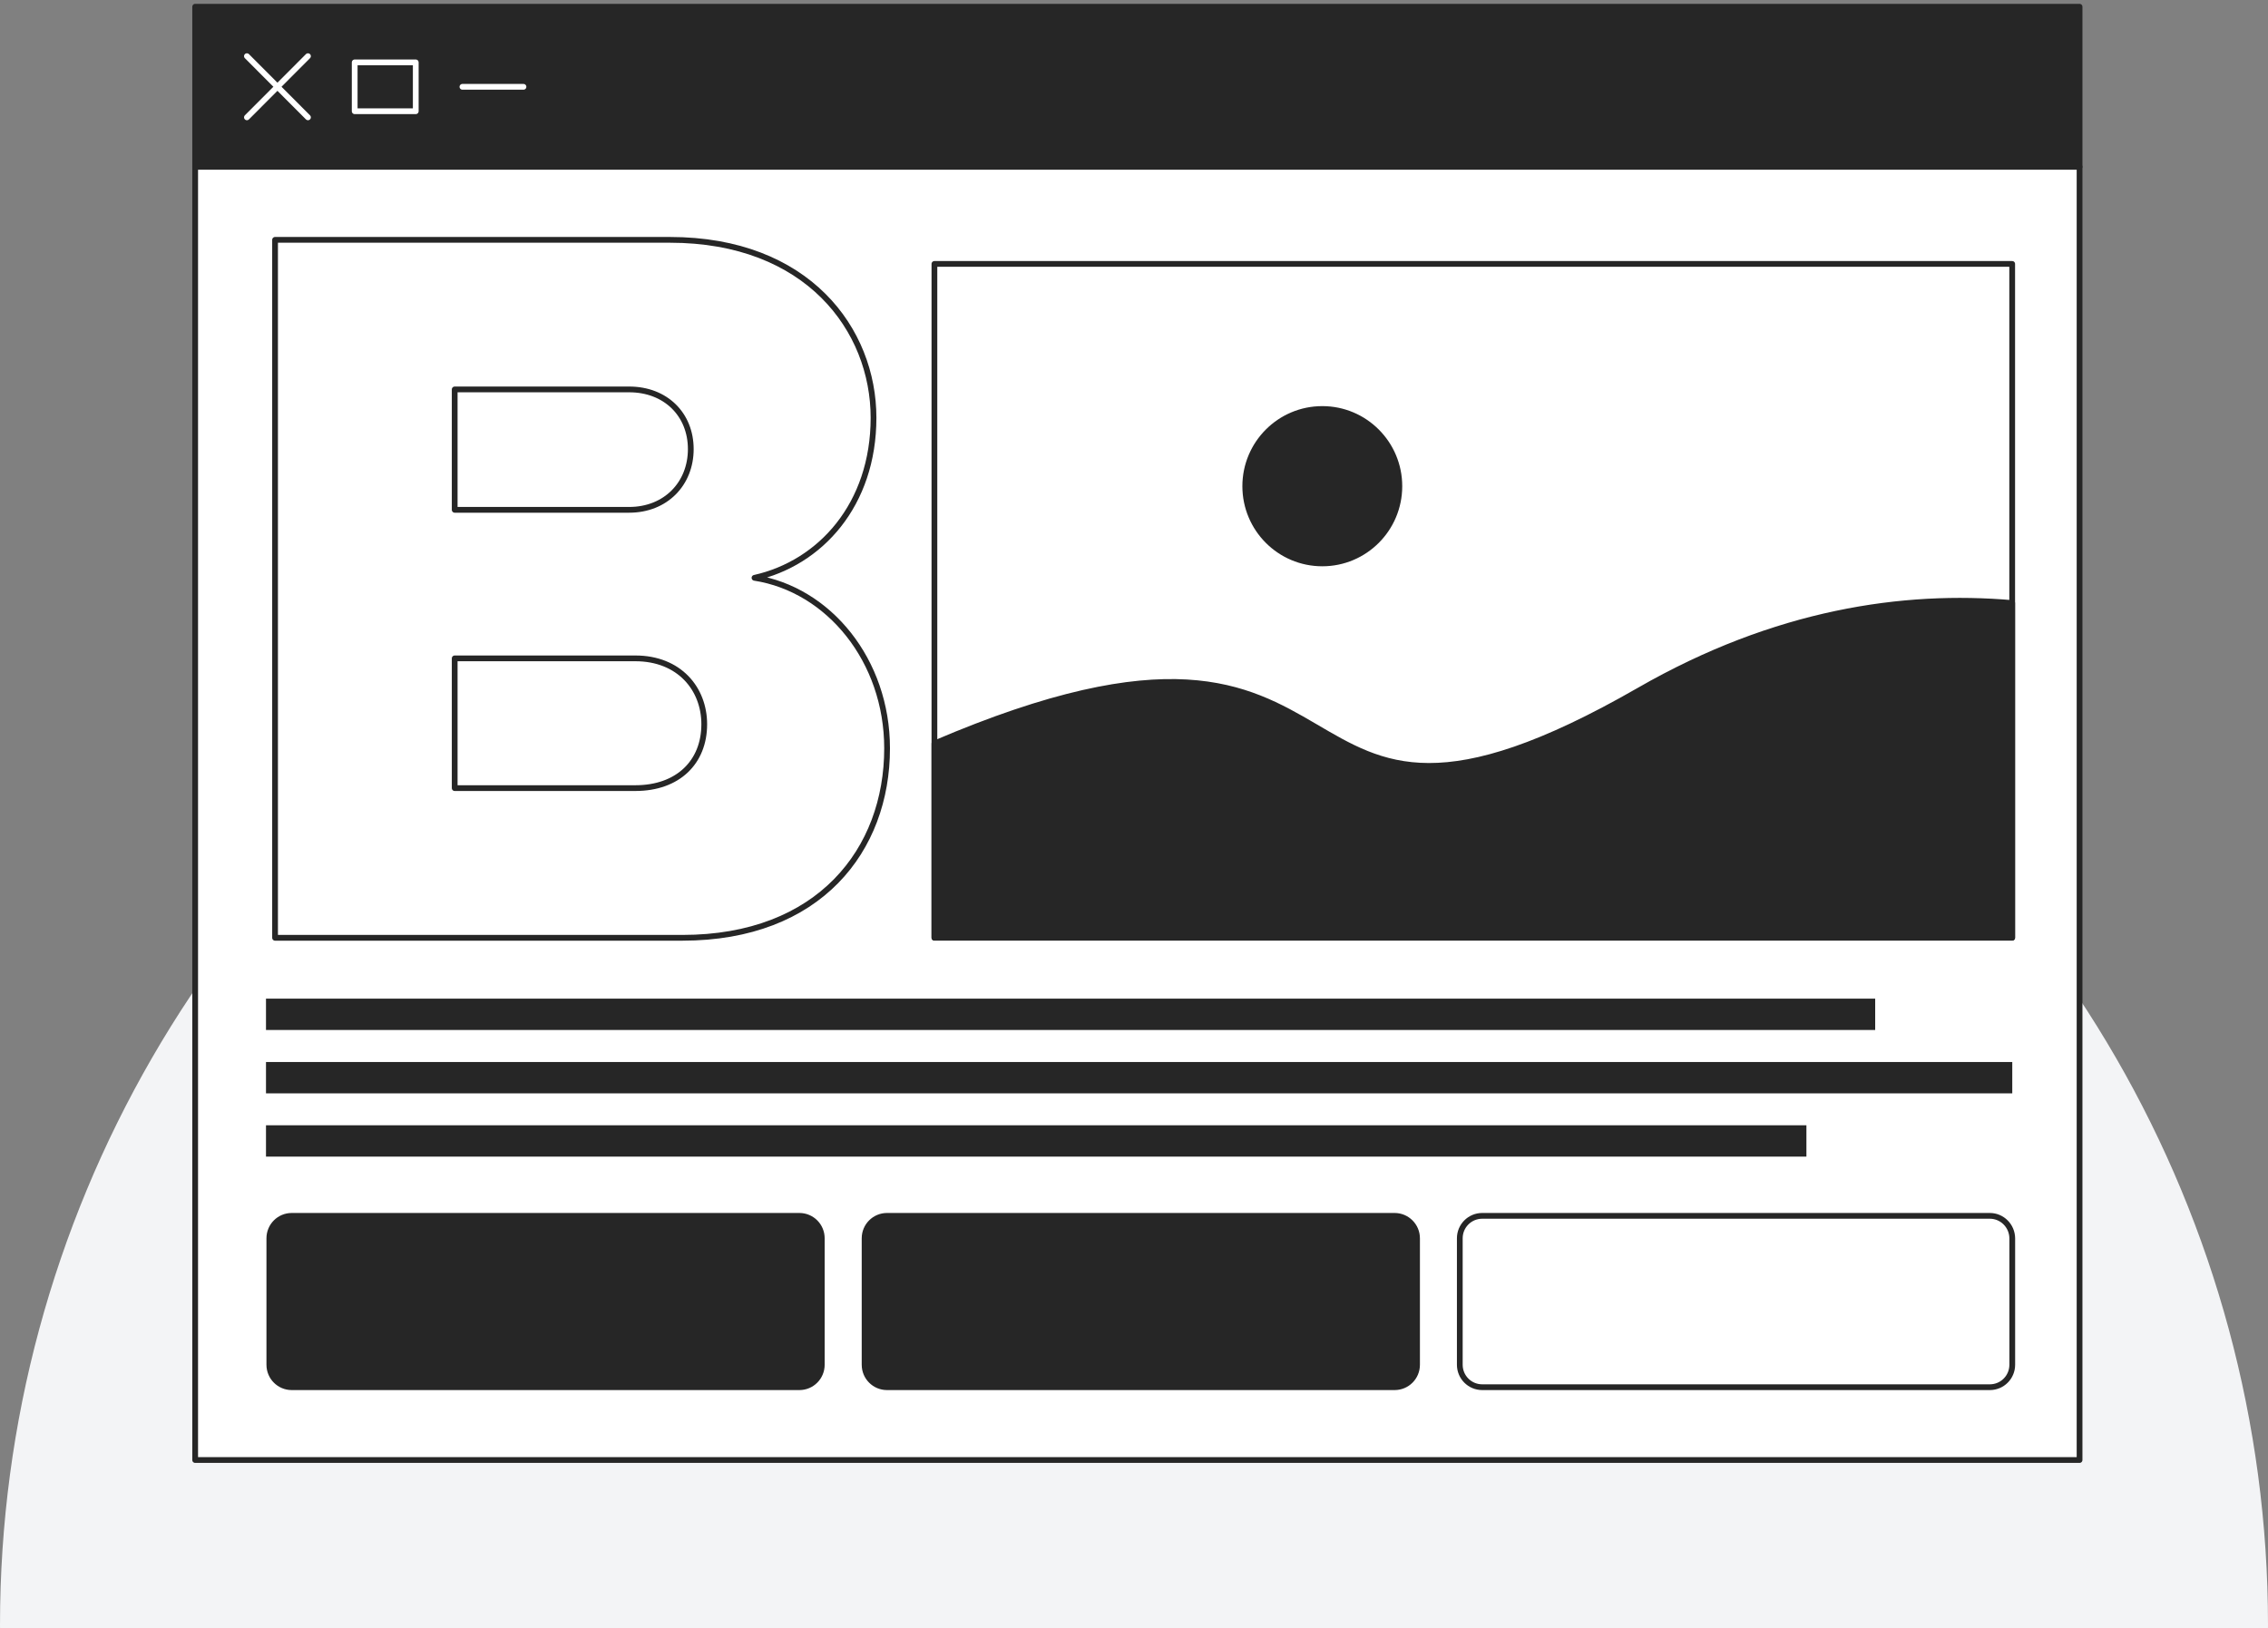
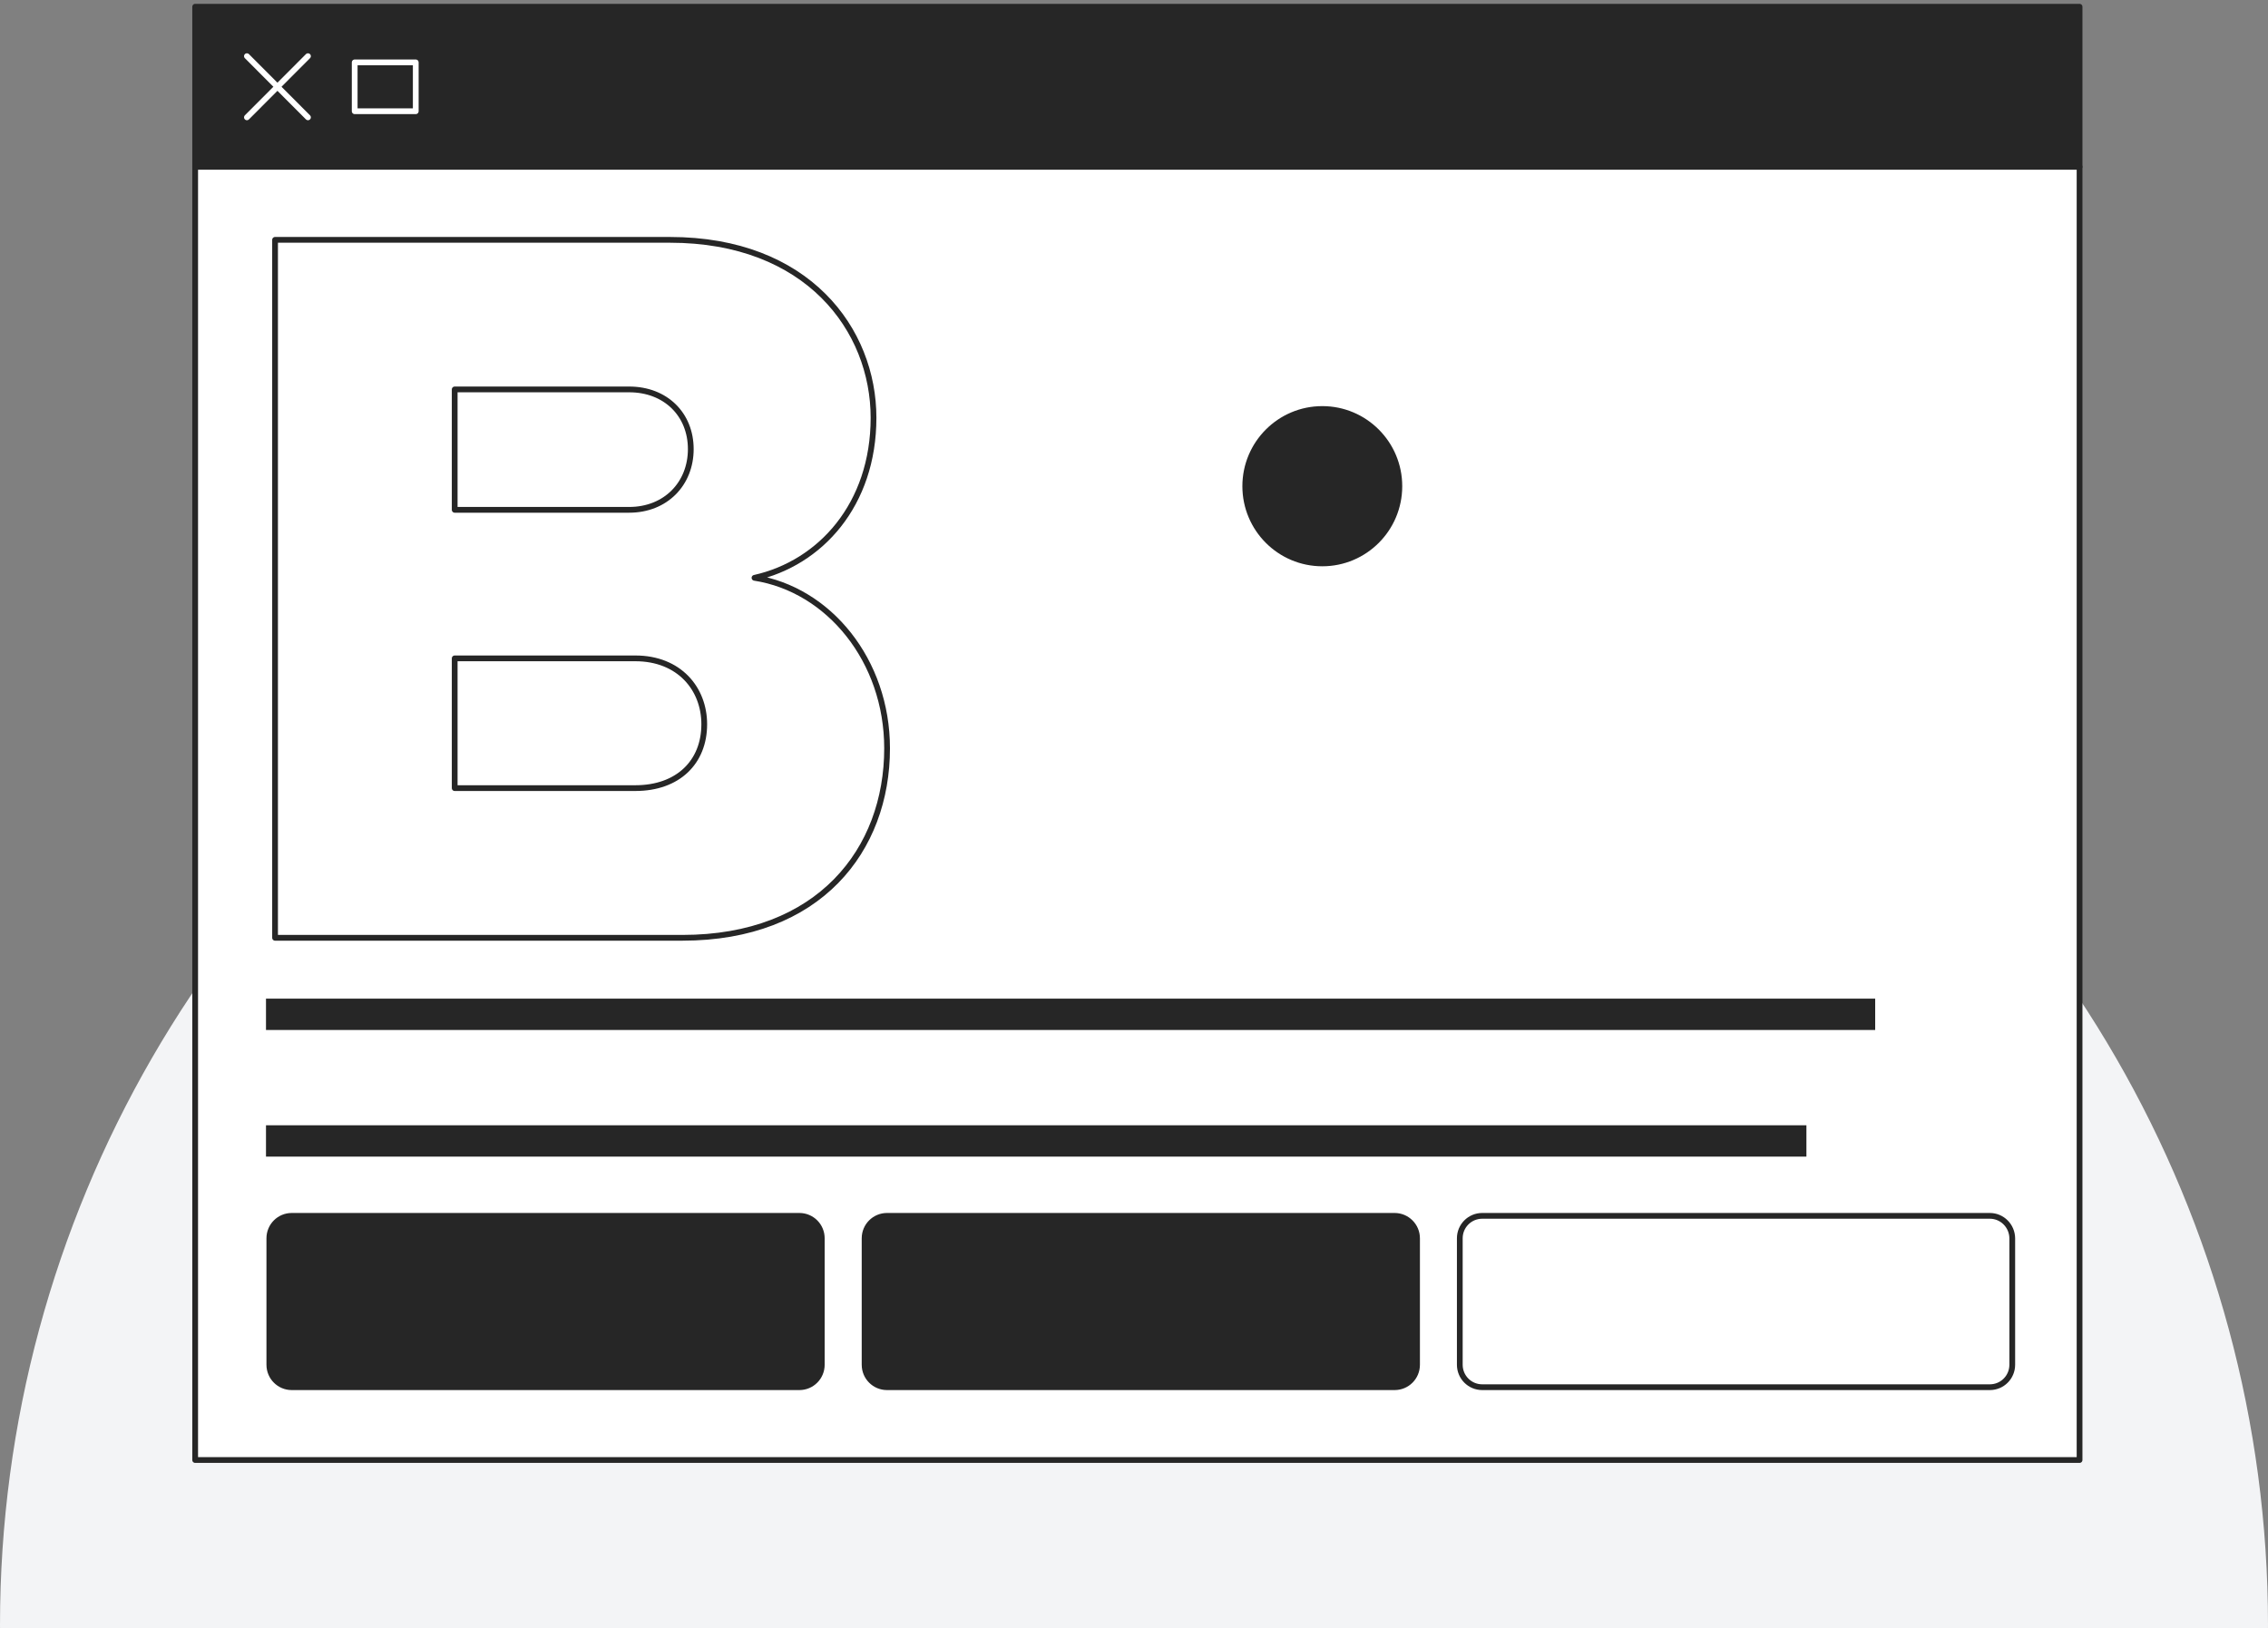
<svg xmlns="http://www.w3.org/2000/svg" width="337" height="242" viewBox="0 0 337 242" fill="none">
  <rect x="0" y="0" width="337" height="242" fill="#808080" stroke="none" />
  <circle cx="168.5" cy="241.5" r="168.5" fill="#F3F4F6" />
  <path d="M309 24.789H29V217H309V24.789Z" fill="white" stroke="#262626" stroke-width="0.855" stroke-miterlimit="10" stroke-linecap="round" stroke-linejoin="round" />
  <path d="M309 1H29V24.789H309V1Z" fill="#262626" stroke="#262626" stroke-width="0.855" stroke-miterlimit="10" stroke-linecap="round" stroke-linejoin="round" />
  <path d="M36.688 8.347L45.761 17.441" stroke="white" stroke-width="0.855" stroke-miterlimit="10" stroke-linecap="round" stroke-linejoin="round" />
  <path d="M45.761 8.347L36.688 17.441" stroke="white" stroke-width="0.855" stroke-miterlimit="10" stroke-linecap="round" stroke-linejoin="round" />
  <path d="M61.777 9.271H52.703V16.533H61.777V9.271Z" stroke="white" stroke-width="0.855" stroke-miterlimit="10" stroke-linecap="round" stroke-linejoin="round" />
-   <path d="M77.784 12.903H68.711" stroke="white" stroke-width="0.855" stroke-miterlimit="10" stroke-linecap="round" stroke-linejoin="round" />
  <path d="M118.777 180.709H43.352C41.506 180.709 40.02 182.199 40.02 184.049V202.836C40.02 204.686 41.506 206.176 43.352 206.176H118.777C120.622 206.176 122.109 204.686 122.109 202.836V184.049C122.109 182.199 120.622 180.709 118.777 180.709Z" fill="#262626" stroke="#262626" stroke-width="0.855" stroke-miterlimit="10" stroke-linecap="round" stroke-linejoin="round" />
  <path d="M207.226 180.709H131.801C129.955 180.709 128.469 182.199 128.469 184.049V202.836C128.469 204.686 129.955 206.176 131.801 206.176H207.226C209.072 206.176 210.558 204.686 210.558 202.836V184.049C210.558 182.199 209.055 180.709 207.226 180.709Z" fill="#262626" stroke="#262626" stroke-width="0.855" stroke-miterlimit="10" stroke-linecap="round" stroke-linejoin="round" />
  <path d="M295.668 180.709H220.242C218.397 180.709 216.91 182.199 216.91 184.049V202.836C216.91 204.686 218.397 206.176 220.242 206.176H295.668C297.513 206.176 299 204.686 299 202.836V184.049C298.983 182.199 297.496 180.709 295.668 180.709Z" fill="white" stroke="#262626" stroke-width="0.855" stroke-miterlimit="10" stroke-linecap="round" stroke-linejoin="round" />
  <path d="M278.632 148.426H39.523V153.084H278.632V148.426Z" fill="#262626" />
  <path d="M268.414 167.248H39.523V171.906H268.414V167.248Z" fill="#262626" />
-   <path d="M299.001 157.845H39.523V162.503H299.001V157.845Z" fill="#262626" />
  <path d="M40.871 139.383V35.648H99.533C120.022 35.648 129.796 49.023 129.796 62.091C129.796 75.004 121.884 83.704 112.11 85.879C123.132 87.592 131.812 98.159 131.812 111.227C131.812 126.315 121.73 139.383 101.396 139.383H40.871ZM67.562 75.775H93.484C98.918 75.775 102.643 71.887 102.643 66.749C102.643 61.611 98.918 57.878 93.484 57.878H67.562V75.775ZM67.562 117.135H94.407C100.764 117.135 104.643 113.248 104.643 107.647C104.643 102.355 100.917 97.851 94.407 97.851H67.562V117.135Z" fill="white" stroke="#262626" stroke-width="0.855" stroke-miterlimit="10" stroke-linecap="round" stroke-linejoin="round" />
-   <path d="M298.99 39.226H138.844V139.381H298.99V39.226Z" stroke="#262626" stroke-width="0.855" stroke-miterlimit="10" stroke-linecap="round" stroke-linejoin="round" />
-   <path d="M138.844 110.506C208.459 80.689 185.066 136.23 243.558 102.611C263.841 90.947 282.842 88.224 298.99 89.629V139.364H138.844V110.506Z" fill="#262626" stroke="#262626" stroke-width="0.855" stroke-miterlimit="10" stroke-linecap="round" stroke-linejoin="round" />
  <path d="M196.48 83.738C202.803 83.738 207.929 78.6 207.929 72.263C207.929 65.925 202.803 60.788 196.48 60.788C190.157 60.788 185.031 65.925 185.031 72.263C185.031 78.6 190.157 83.738 196.48 83.738Z" fill="#262626" stroke="#262626" stroke-width="0.855" stroke-miterlimit="10" stroke-linecap="round" stroke-linejoin="round" />
</svg>